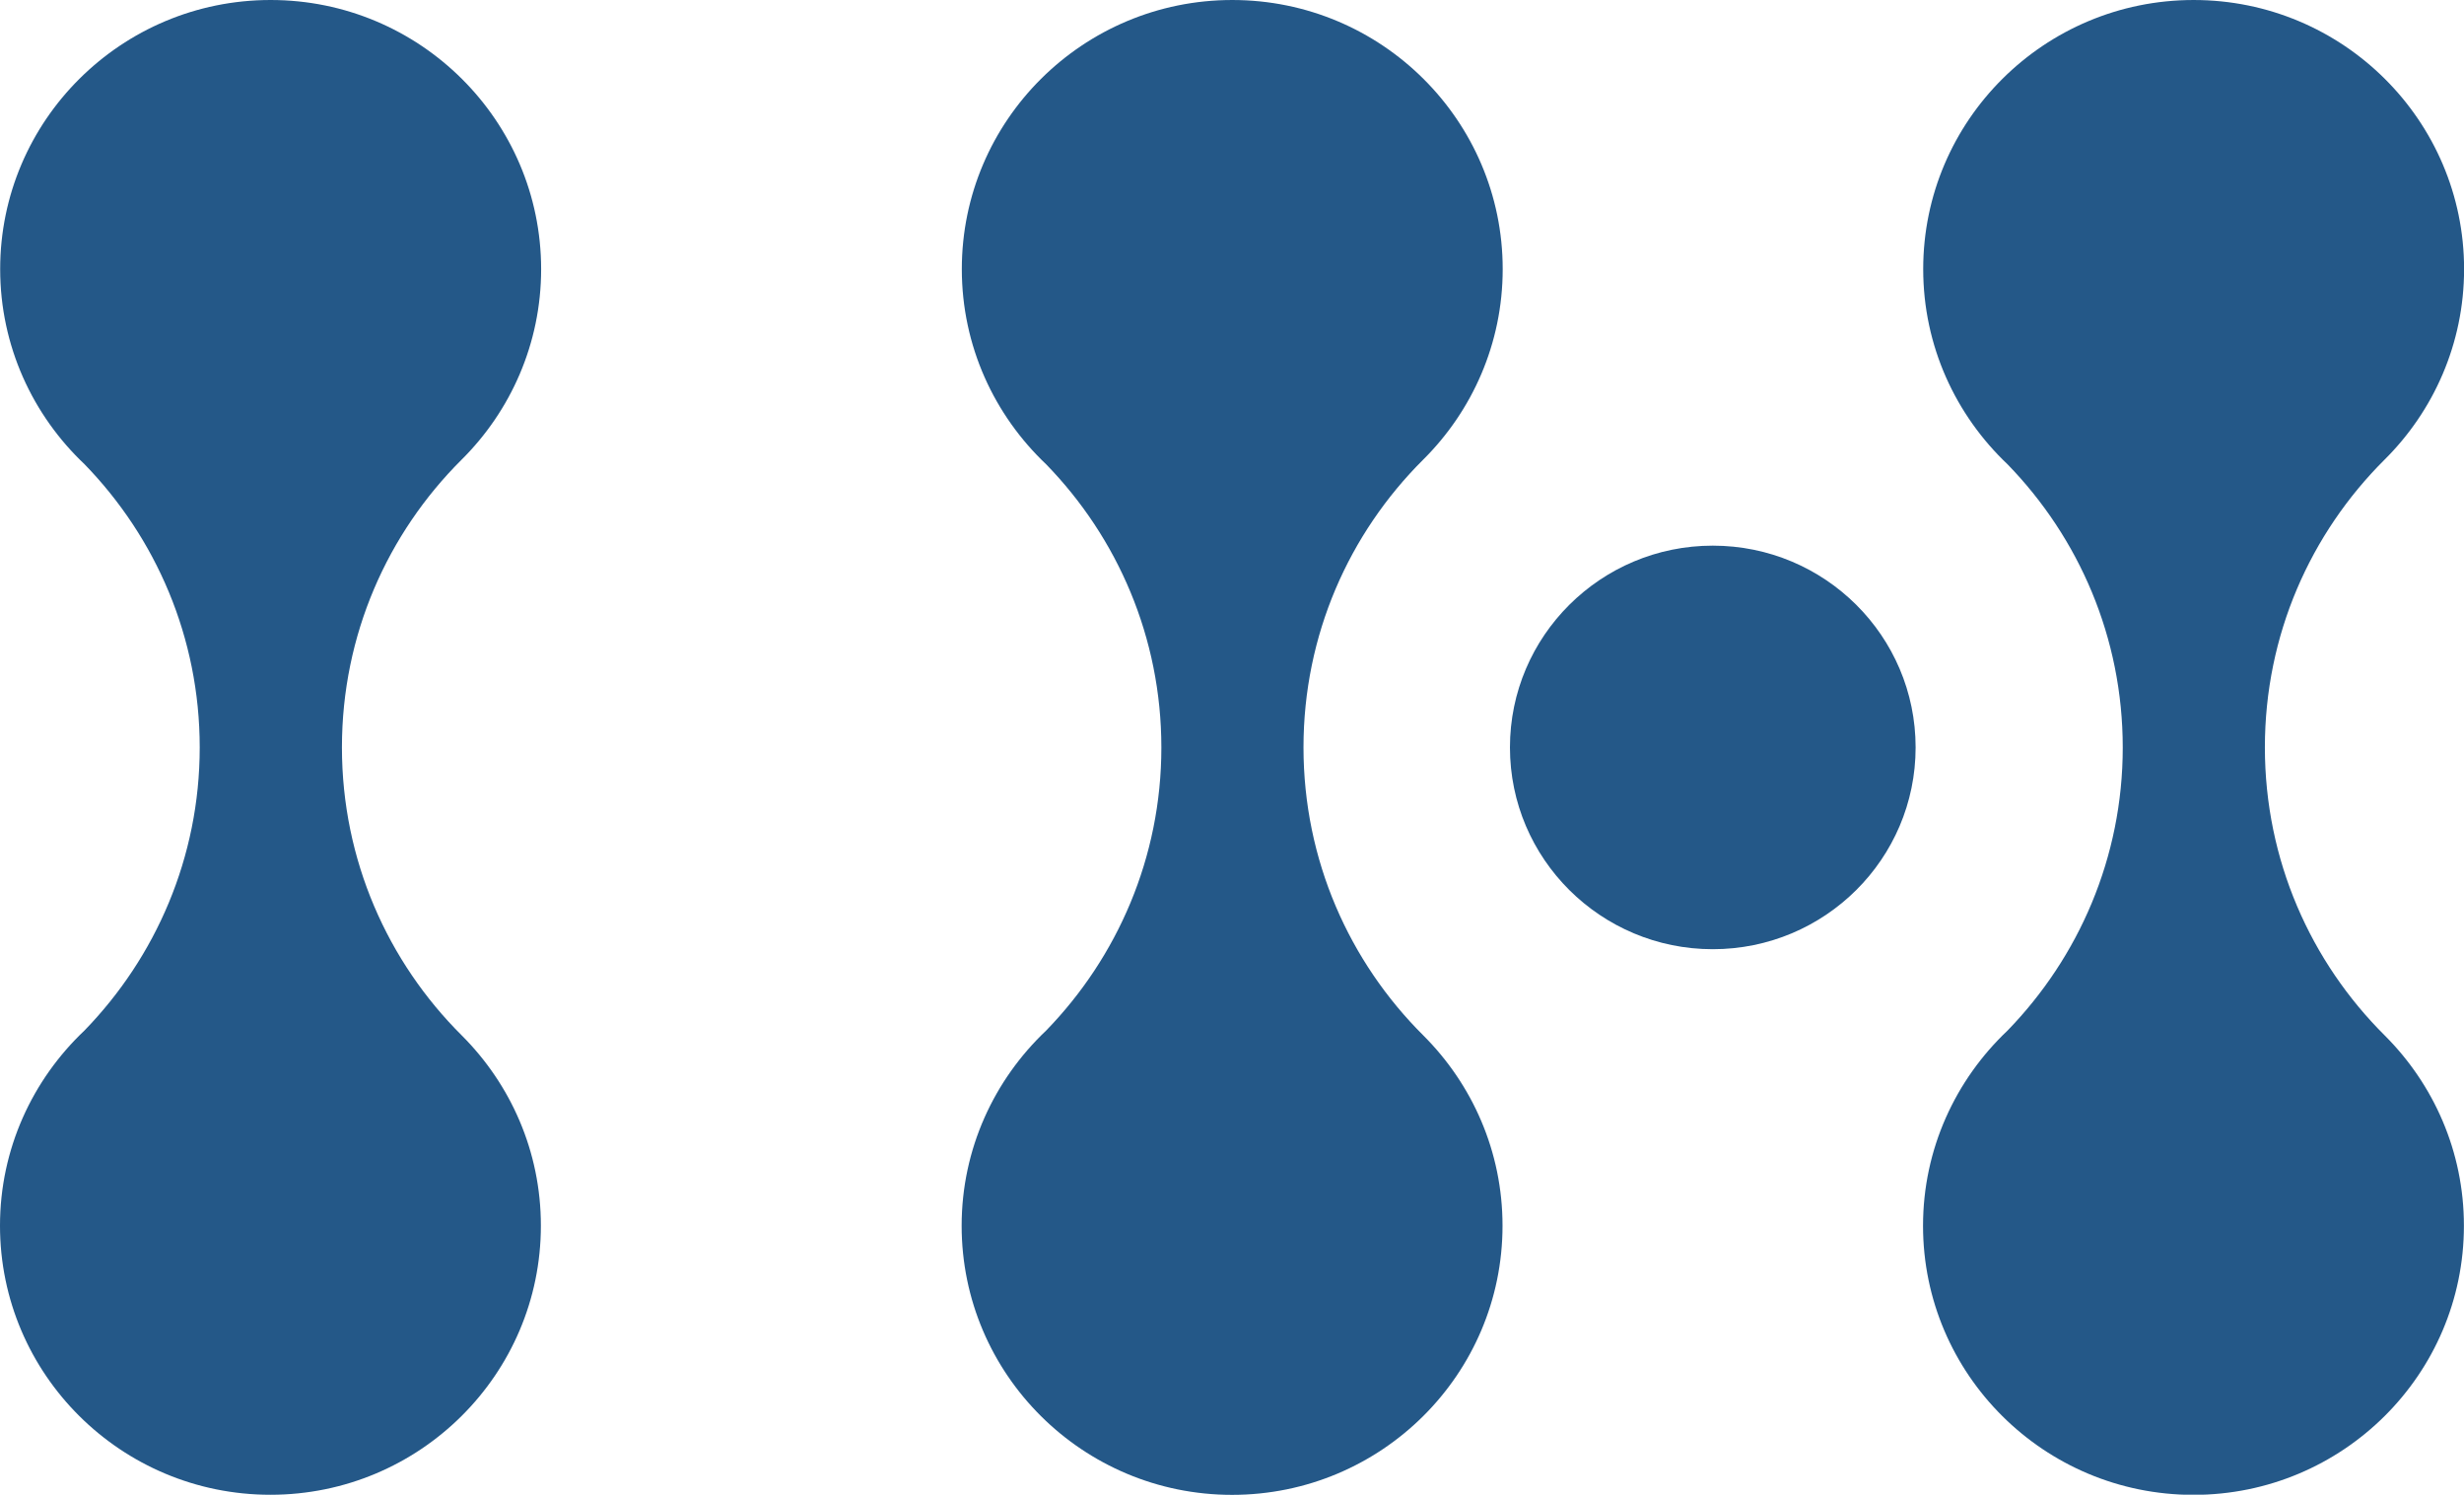
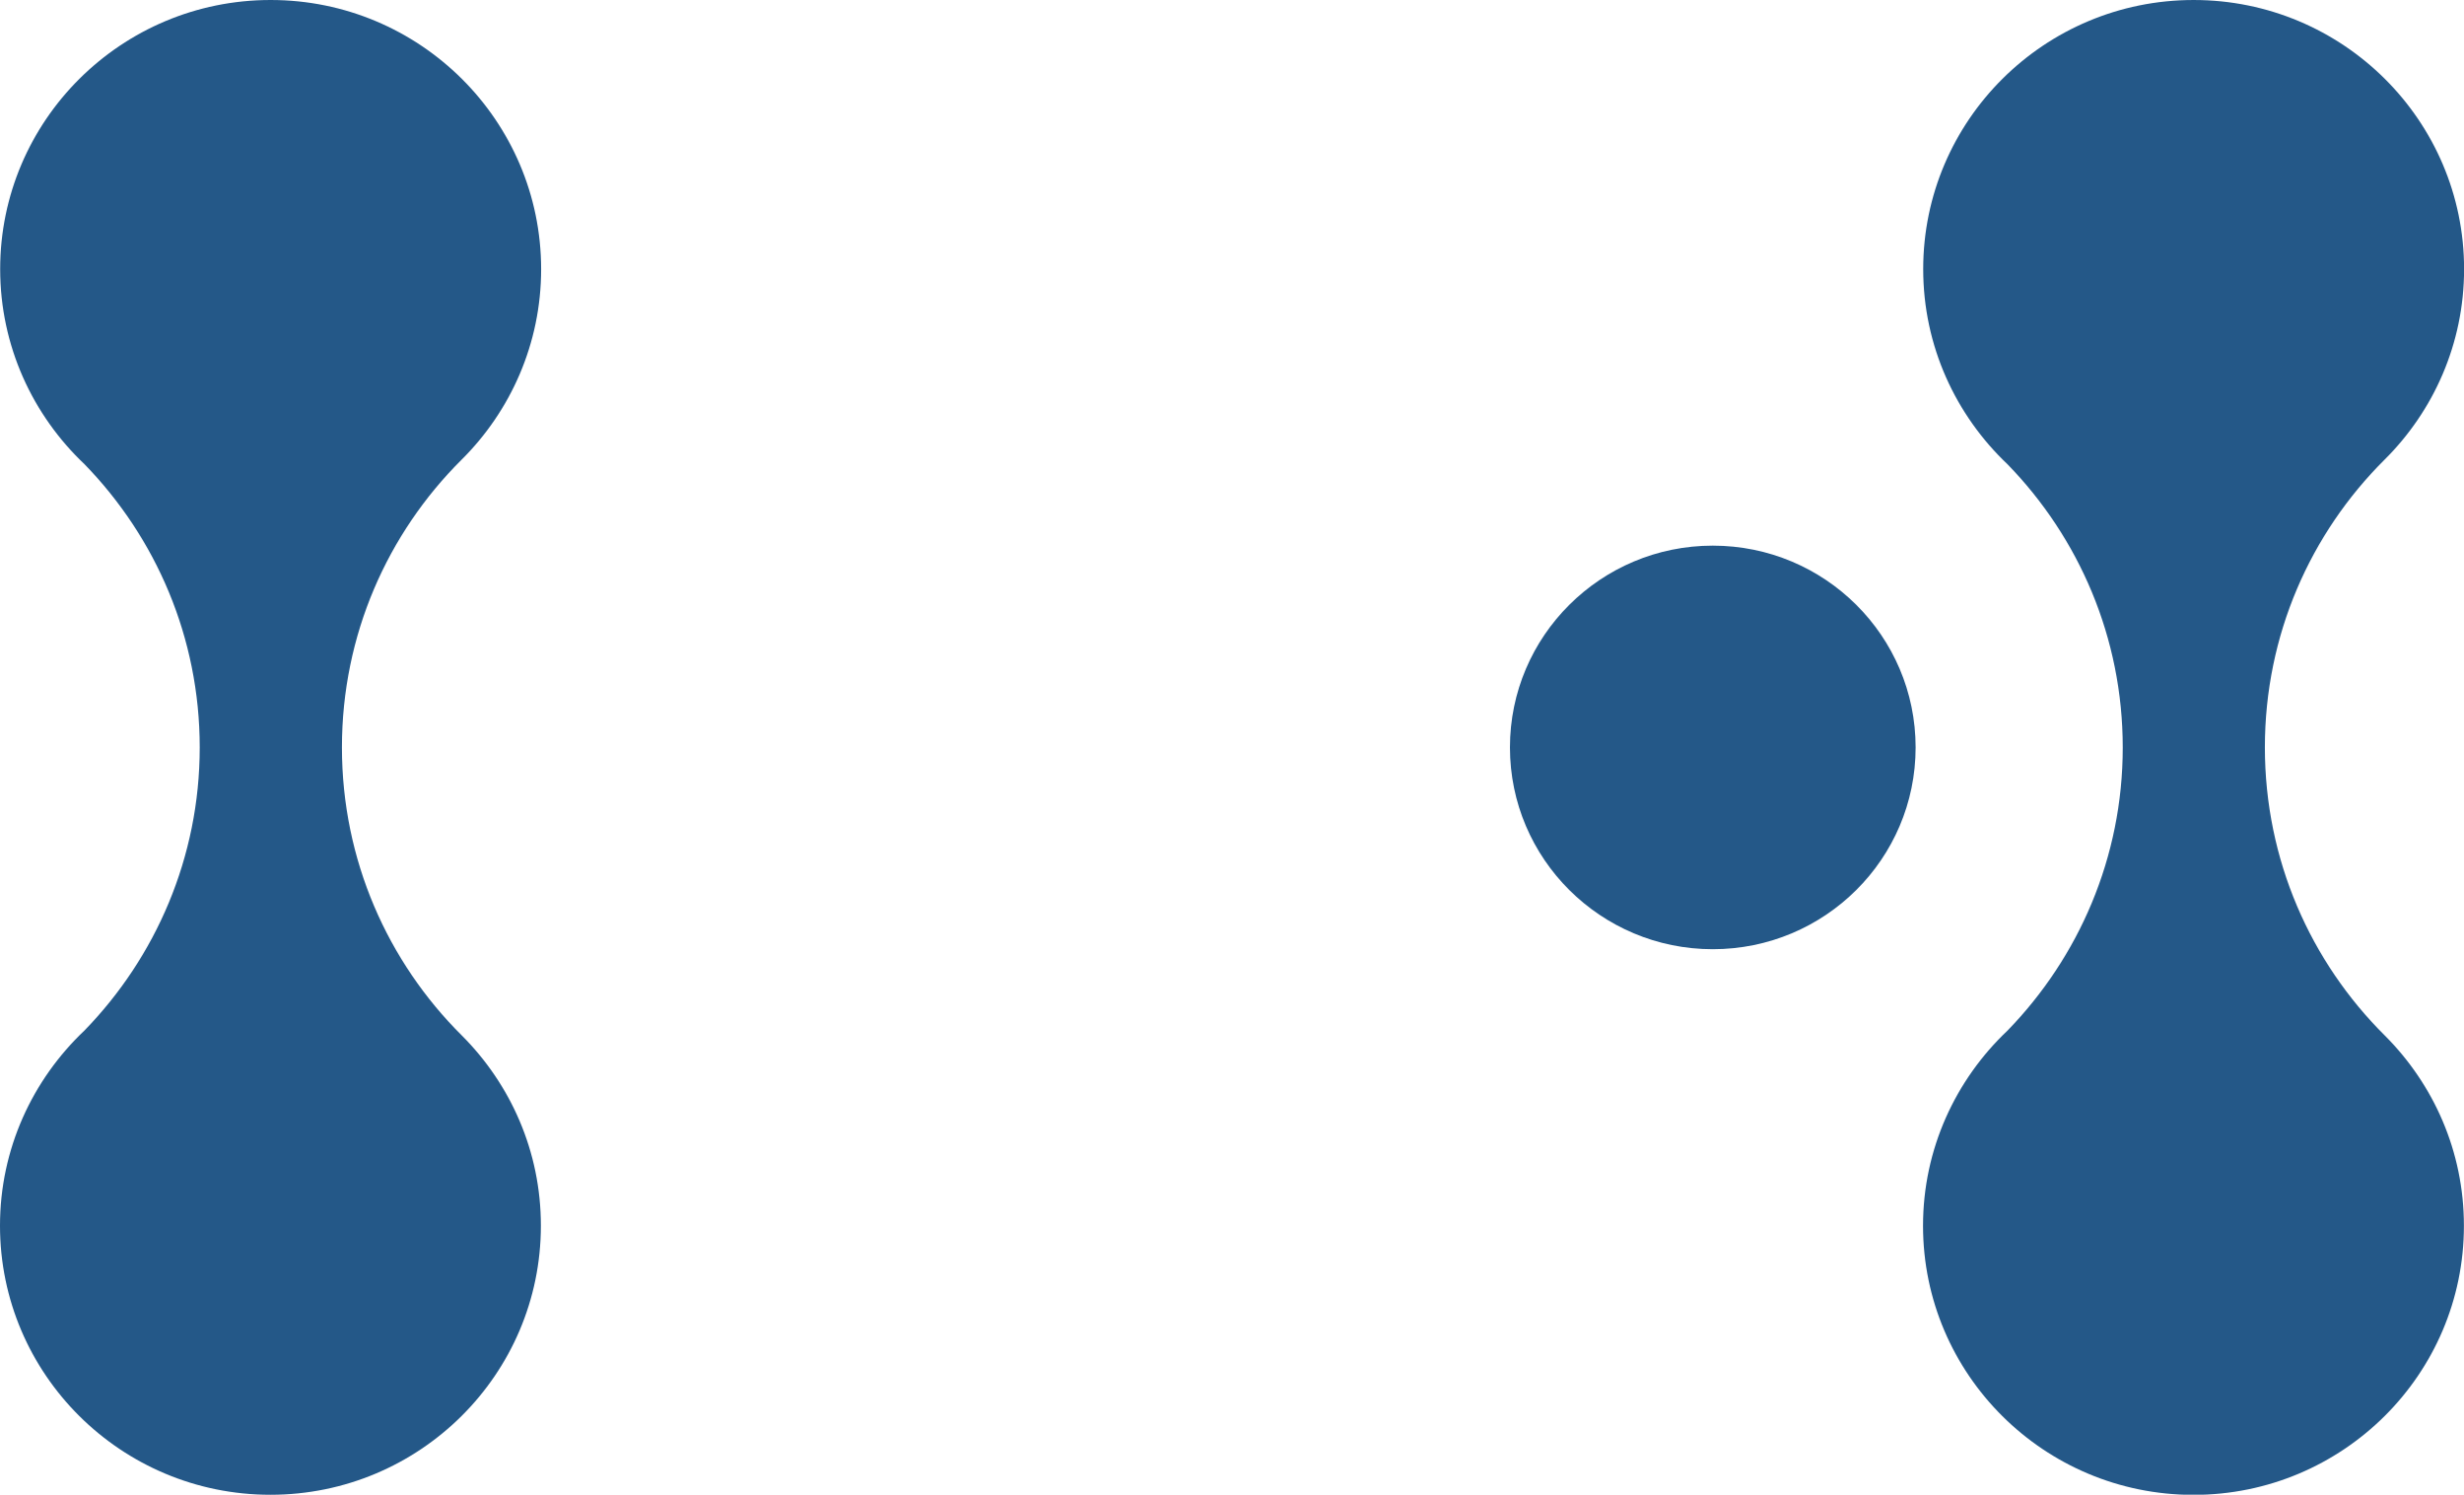
<svg xmlns="http://www.w3.org/2000/svg" id="a" width="285.36" height="173.12" viewBox="0 0 285.36 173.12">
  <path d="M198.36,109.94c12.97,0,23.49-10.46,23.49-23.37s-10.52-23.37-23.49-23.37-23.49,10.47-23.49,23.37,10.52,23.37,23.49,23.37Z" fill="#245888" stroke-width="0" />
-   <path d="M164.86,119.95c-8.59-8.53-13.9-20.34-13.9-33.38s5.29-24.79,13.84-33.31c5.69-5.64,9.23-13.46,9.23-22.09,0-17.2-14.03-31.17-31.32-31.17s-31.32,13.96-31.32,31.17c0,8.91,3.77,16.93,9.78,22.62,8.25,8.49,13.33,20.05,13.33,32.79s-5.1,24.3-13.35,32.79c-6.01,5.69-9.78,13.71-9.78,22.6,0,17.21,14.03,31.17,31.32,31.17s31.32-13.96,31.32-31.17c0-8.61-3.51-16.38-9.16-22.03l.02.02Z" fill="#245888" stroke-width="0" />
  <path d="M276.2,119.95c-8.59-8.53-13.9-20.34-13.9-33.38s5.29-24.79,13.84-33.31c5.69-5.64,9.23-13.46,9.23-22.09,0-17.2-14.03-31.17-31.32-31.17s-31.32,13.96-31.32,31.17c0,8.91,3.77,16.93,9.78,22.62,8.25,8.49,13.33,20.05,13.33,32.79s-5.1,24.3-13.35,32.79c-6.01,5.69-9.78,13.71-9.78,22.6,0,17.21,14.03,31.17,31.32,31.17s31.32-13.96,31.32-31.17c0-8.61-3.51-16.38-9.16-22.03l.02.02Z" fill="#245888" stroke-width="0" />
  <path d="M53.5,119.95c-8.59-8.53-13.9-20.34-13.9-33.38s5.29-24.79,13.84-33.31c5.69-5.64,9.23-13.46,9.23-22.09C62.66,13.96,48.63,0,31.34,0S.02,13.96.02,31.17C.02,40.07,3.79,48.1,9.8,53.78c8.25,8.49,13.33,20.05,13.33,32.79s-5.1,24.3-13.35,32.79c-6.01,5.69-9.78,13.71-9.78,22.6,0,17.21,14.03,31.17,31.32,31.17s31.32-13.96,31.32-31.17c0-8.61-3.51-16.38-9.16-22.03l.02.02Z" fill="#245888" stroke-width="0" />
</svg>